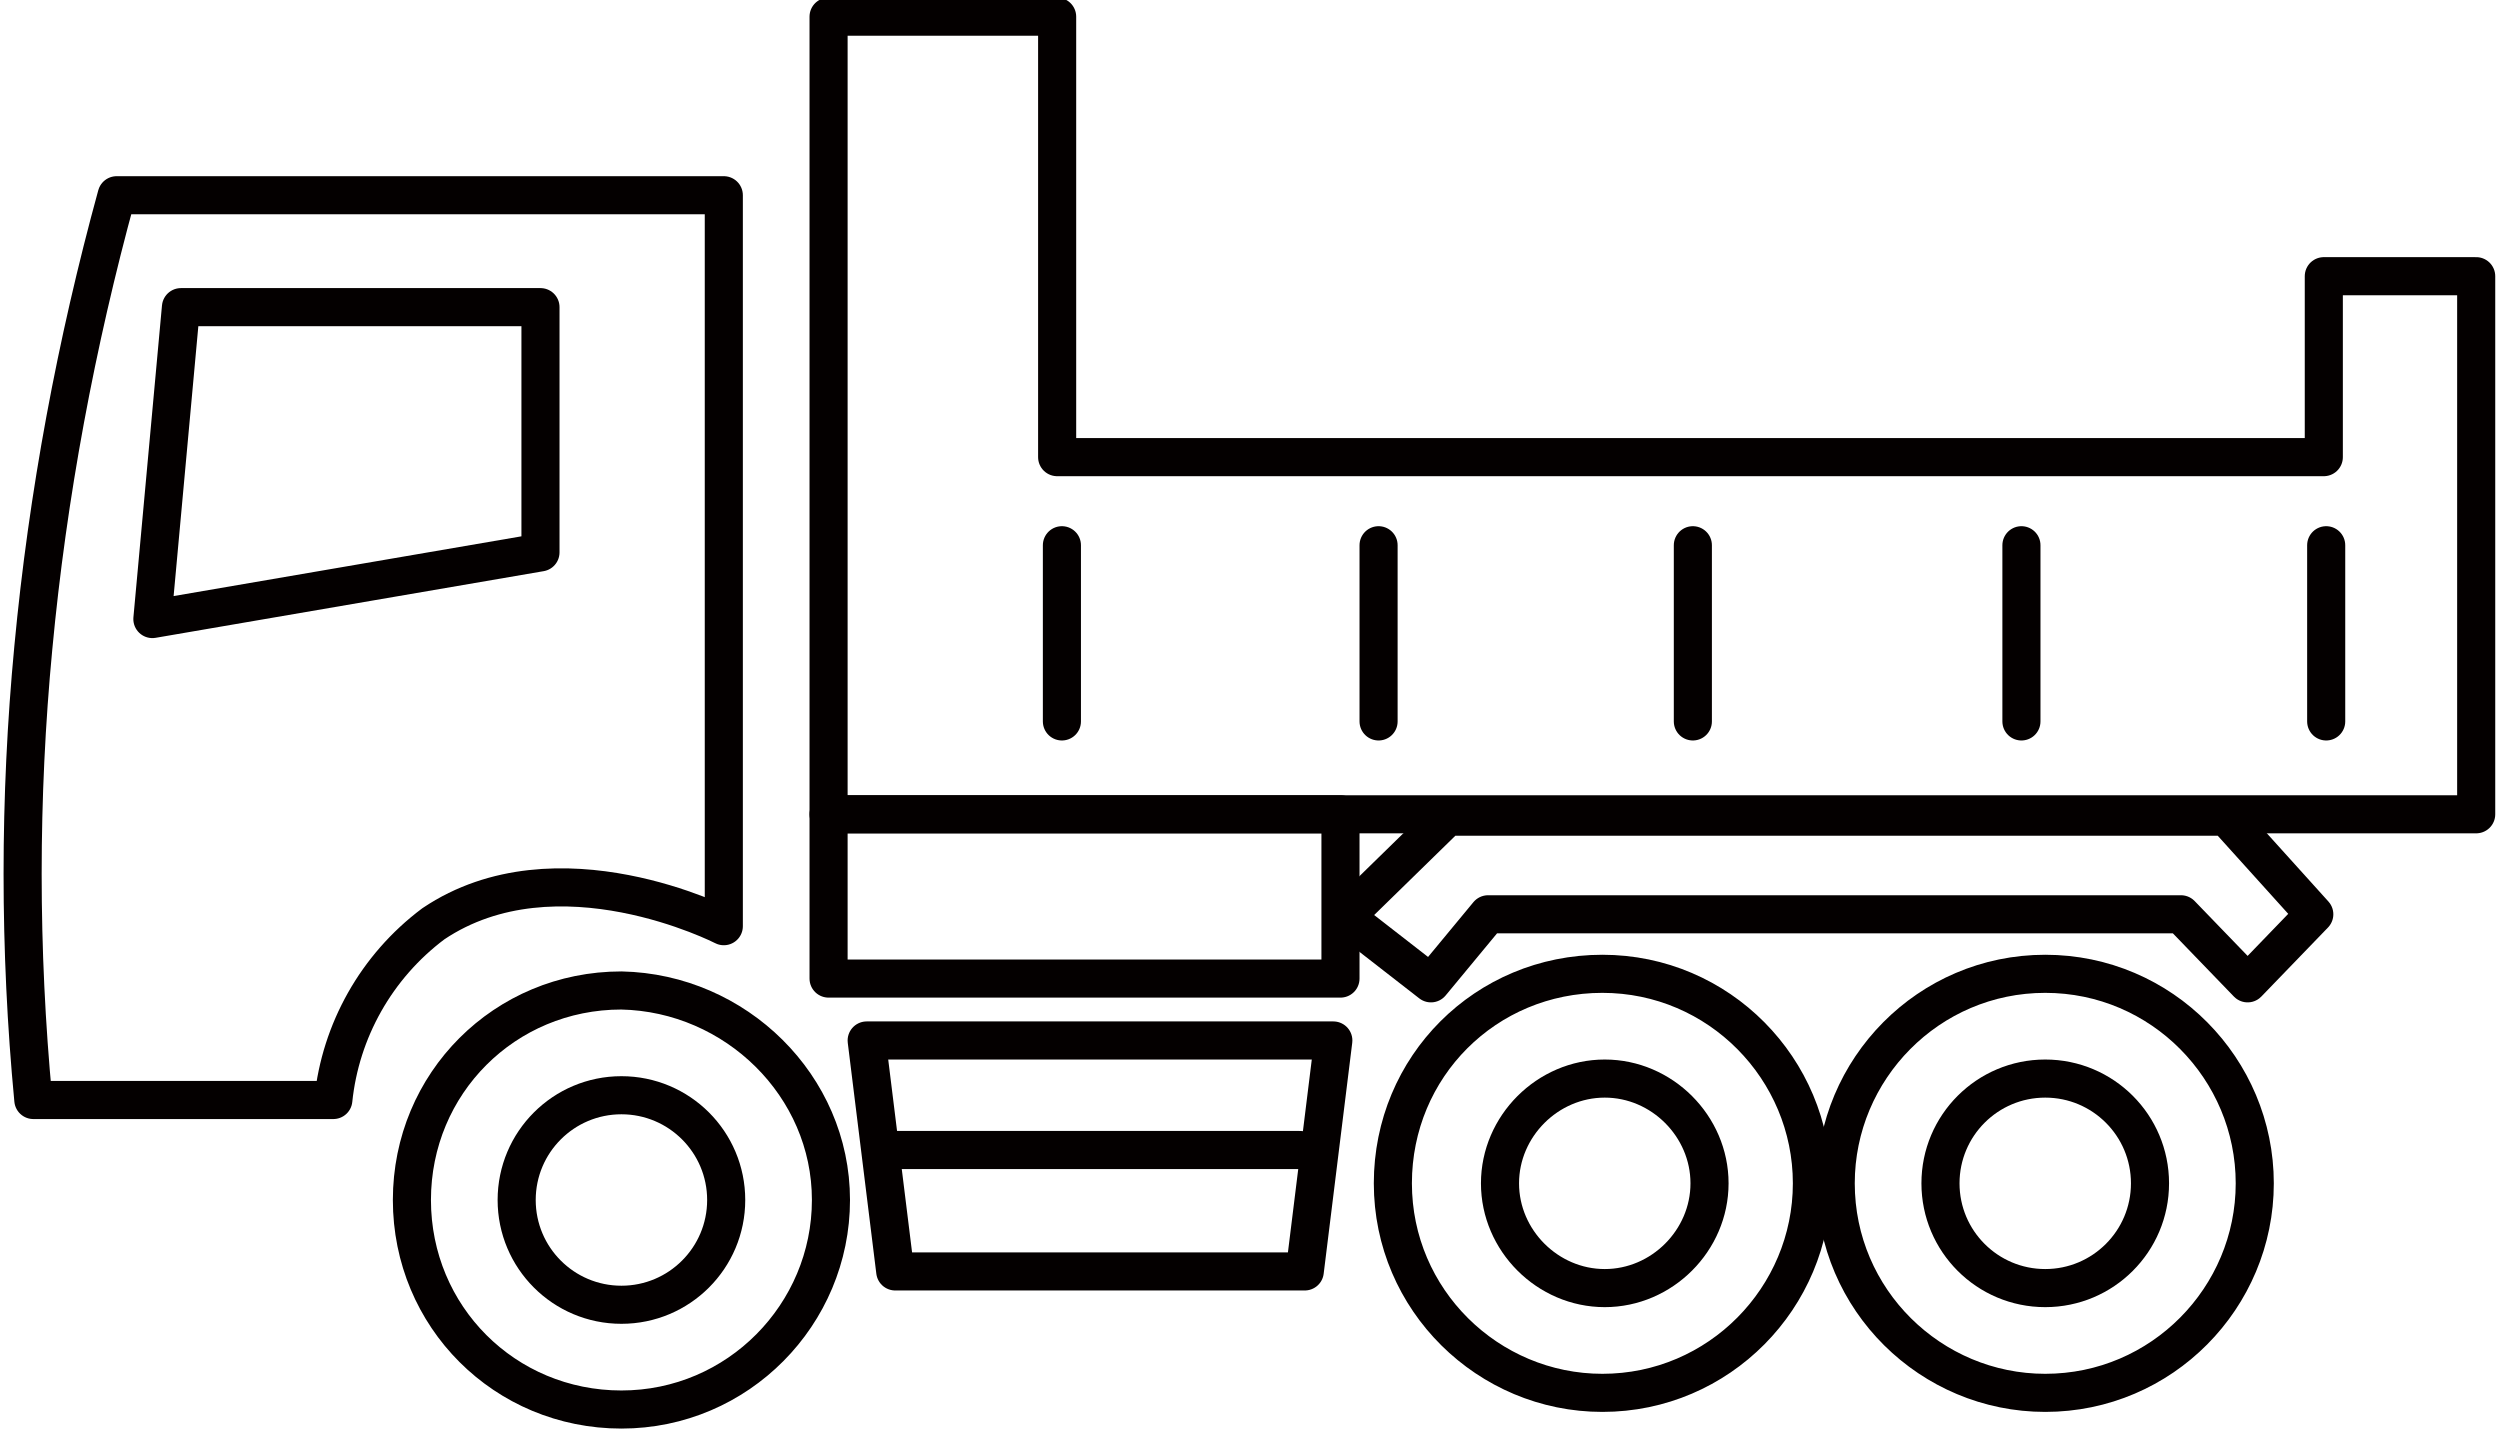
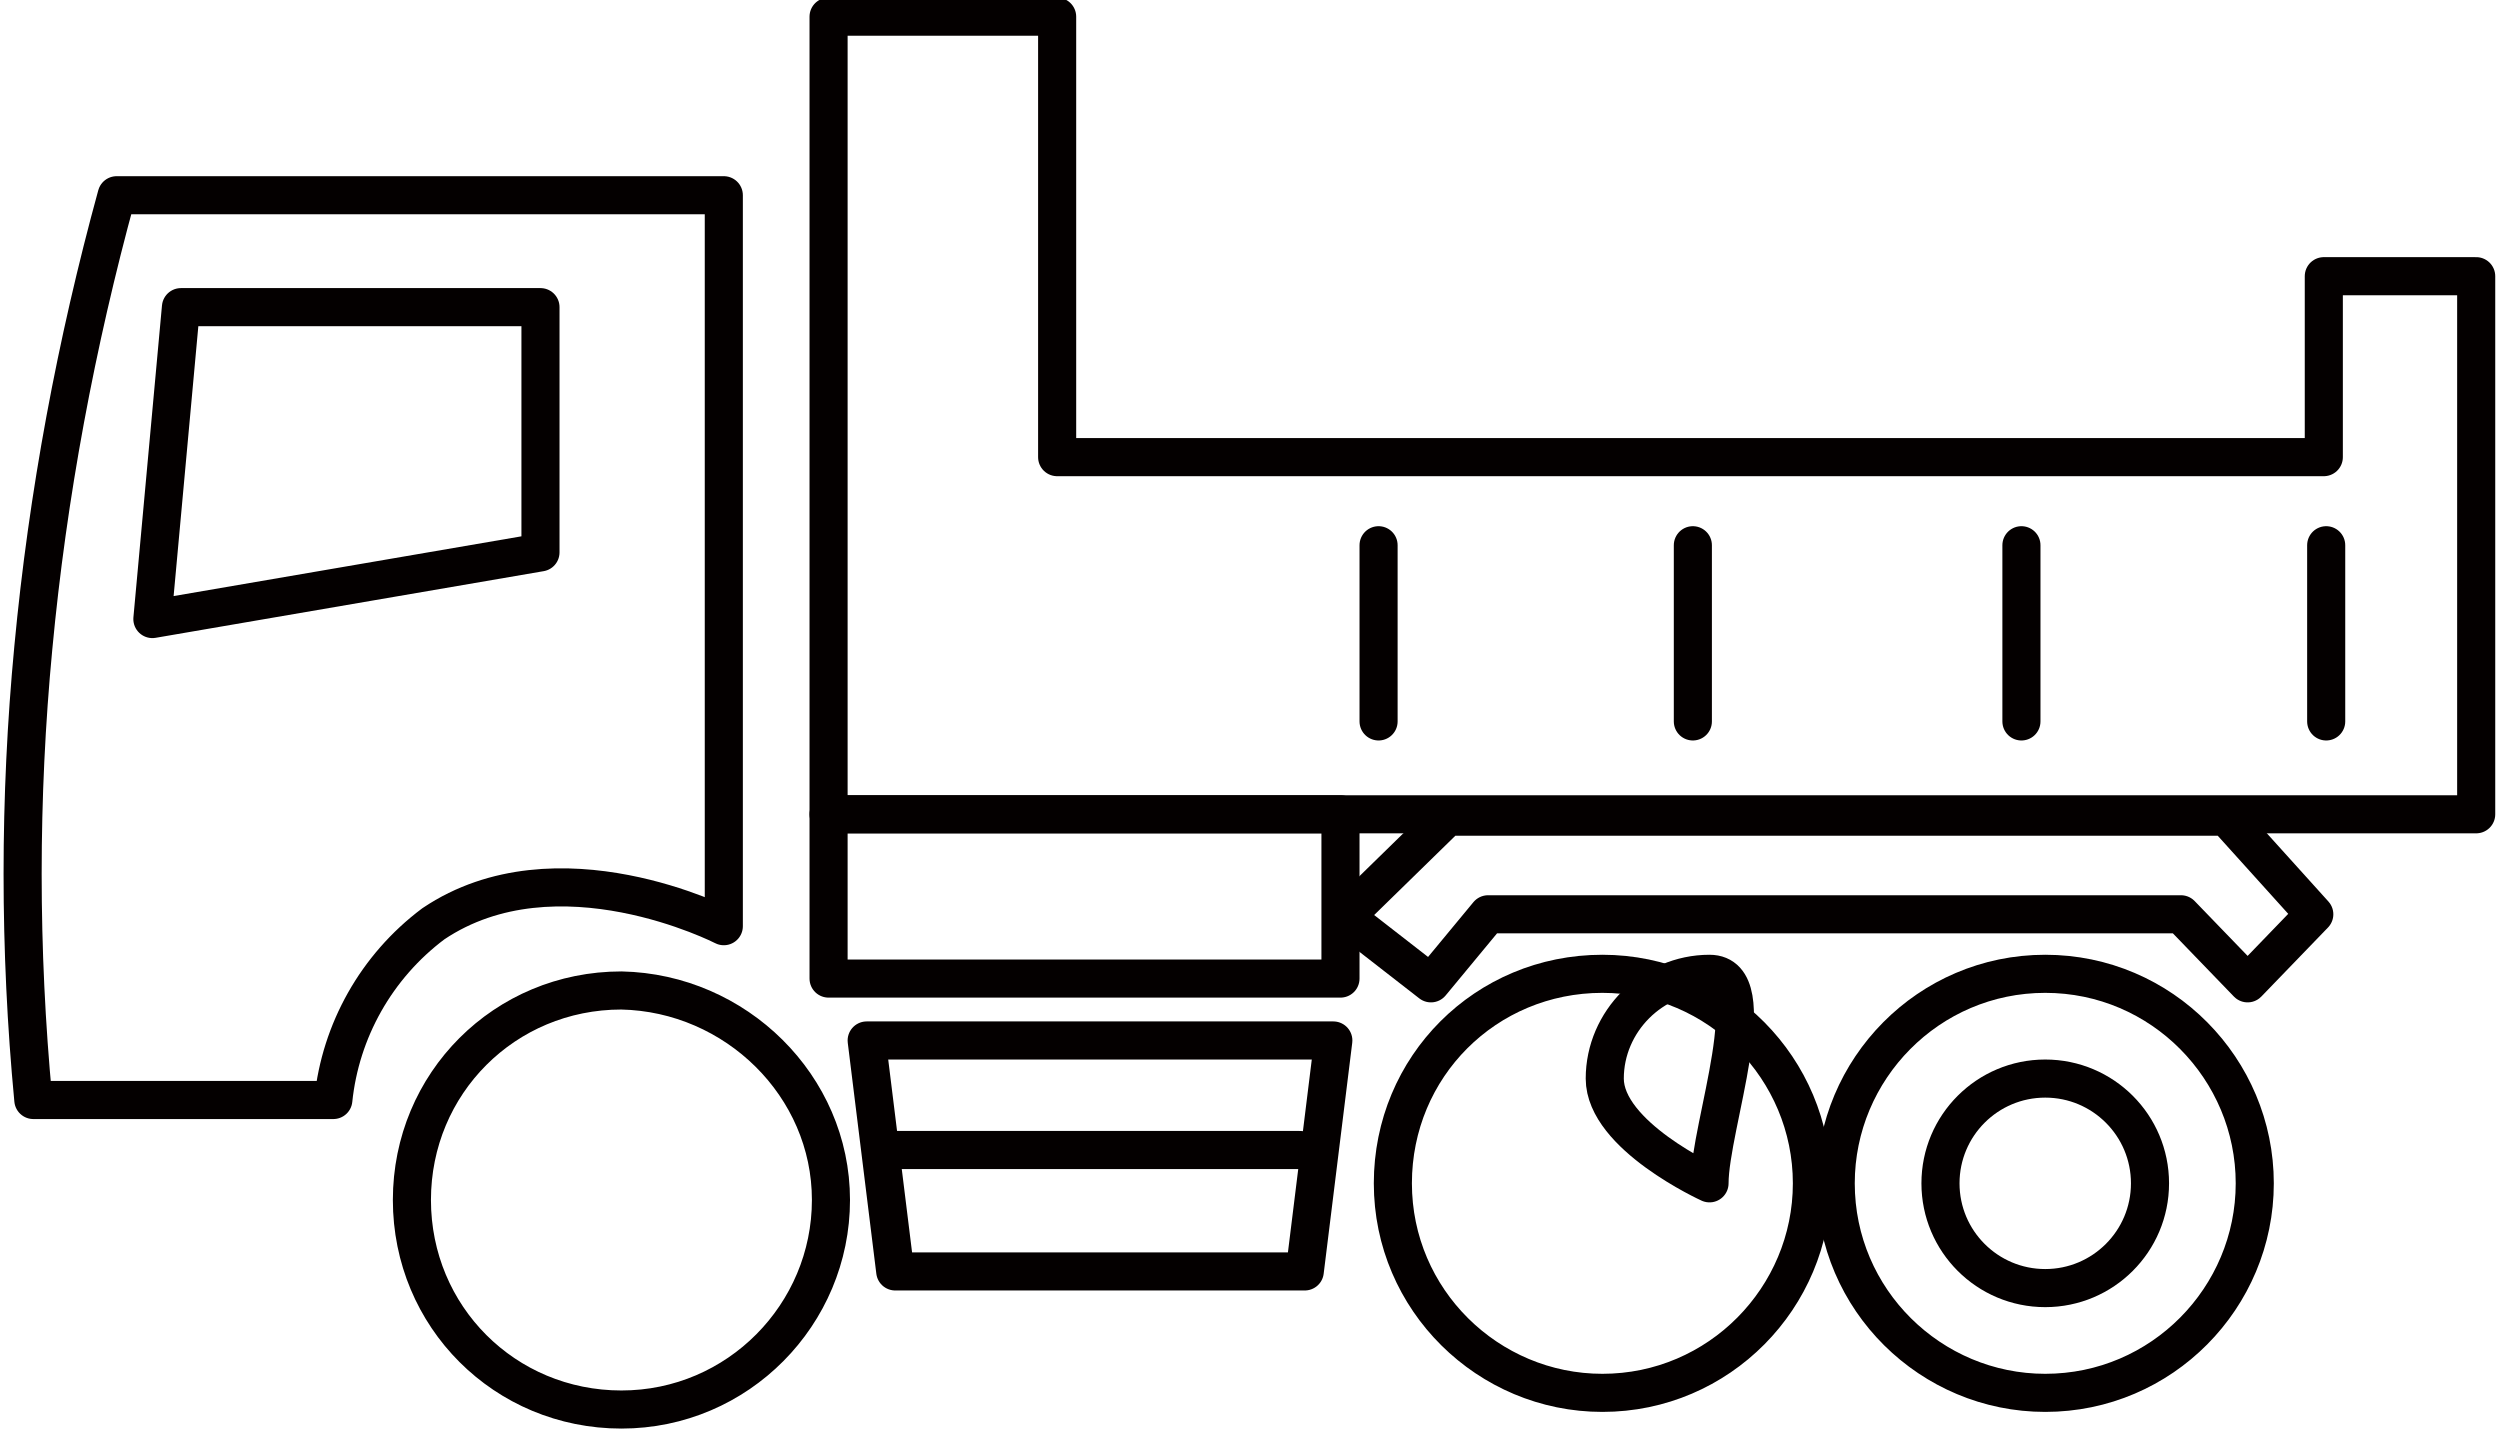
<svg xmlns="http://www.w3.org/2000/svg" version="1.1" id="レイヤー_1" x="0px" y="0px" viewBox="0 0 105 60" style="enable-background:new 0 0 105 60;" xml:space="preserve">
  <style type="text/css">
	.st0{fill:none;stroke:#040000;stroke-width:1.6;stroke-linecap:round;stroke-linejoin:round;}
</style>
  <rect x="34.8" y="34.2" class="st0" width="21.5" height="6.9" />
  <polygon class="st0" points="54.8,53.4 37.6,53.4 36.4,43.7 56,43.7 " />
  <line class="st0" x1="37.1" y1="48.3" x2="54.6" y2="48.3" />
  <path class="st0" d="M30.4,38.9c0,0-7-3.6-12.2-0.1c-2.4,1.8-3.9,4.5-4.2,7.4H1.4c-0.6-6.3-0.6-12.7,0-19c0.6-6.4,1.8-12.8,3.5-19  h25.5V38.9z" />
  <polygon class="st0" points="22.7,23.2 6.4,26 7.6,12.9 22.7,12.9 " />
  <path class="st0" d="M34.9,50.4c0,4.8-3.9,8.8-8.8,8.8s-8.8-3.9-8.8-8.8s3.9-8.8,8.8-8.8l0,0C30.9,41.7,34.9,45.6,34.9,50.4z" />
-   <circle class="st0" cx="26.1" cy="50.4" r="4.4" />
  <path class="st0" d="M76.1,49.7c0,4.8-3.9,8.8-8.8,8.8c-4.8,0-8.8-3.9-8.8-8.8s3.9-8.8,8.8-8.8l0,0C72.2,40.9,76.1,44.9,76.1,49.7z" />
-   <path class="st0" d="M71.8,49.7c0,2.4-2,4.4-4.4,4.4s-4.4-2-4.4-4.4s2-4.4,4.4-4.4S71.8,47.3,71.8,49.7L71.8,49.7z" />
+   <path class="st0" d="M71.8,49.7s-4.4-2-4.4-4.4s2-4.4,4.4-4.4S71.8,47.3,71.8,49.7L71.8,49.7z" />
  <path class="st0" d="M94.7,49.7c0,4.8-3.9,8.8-8.8,8.8c-4.8,0-8.8-3.9-8.8-8.8c0-4.8,3.9-8.8,8.8-8.8l0,0  C90.8,40.9,94.7,44.9,94.7,49.7z" />
  <circle class="st0" cx="85.9" cy="49.7" r="4.4" />
  <polygon class="st0" points="44.4,19.2 44.4,0.7 34.8,0.7 34.8,4.9 34.8,34.2 104,34.2 104,11.6 97.6,11.6 97.6,19.2 " />
-   <line class="st0" x1="44.6" y1="22.9" x2="44.6" y2="30.3" />
  <line class="st0" x1="97.7" y1="22.9" x2="97.7" y2="30.3" />
  <line class="st0" x1="71.1" y1="22.9" x2="71.1" y2="30.3" />
  <line class="st0" x1="57.9" y1="22.9" x2="57.9" y2="30.3" />
  <line class="st0" x1="84.9" y1="22.9" x2="84.9" y2="30.3" />
  <polygon class="st0" points="91.6,38.4 62.5,38.4 60.1,41.3 56.5,38.5 60.8,34.3 93.5,34.3 97.2,38.4 94.4,41.3 " />
</svg>